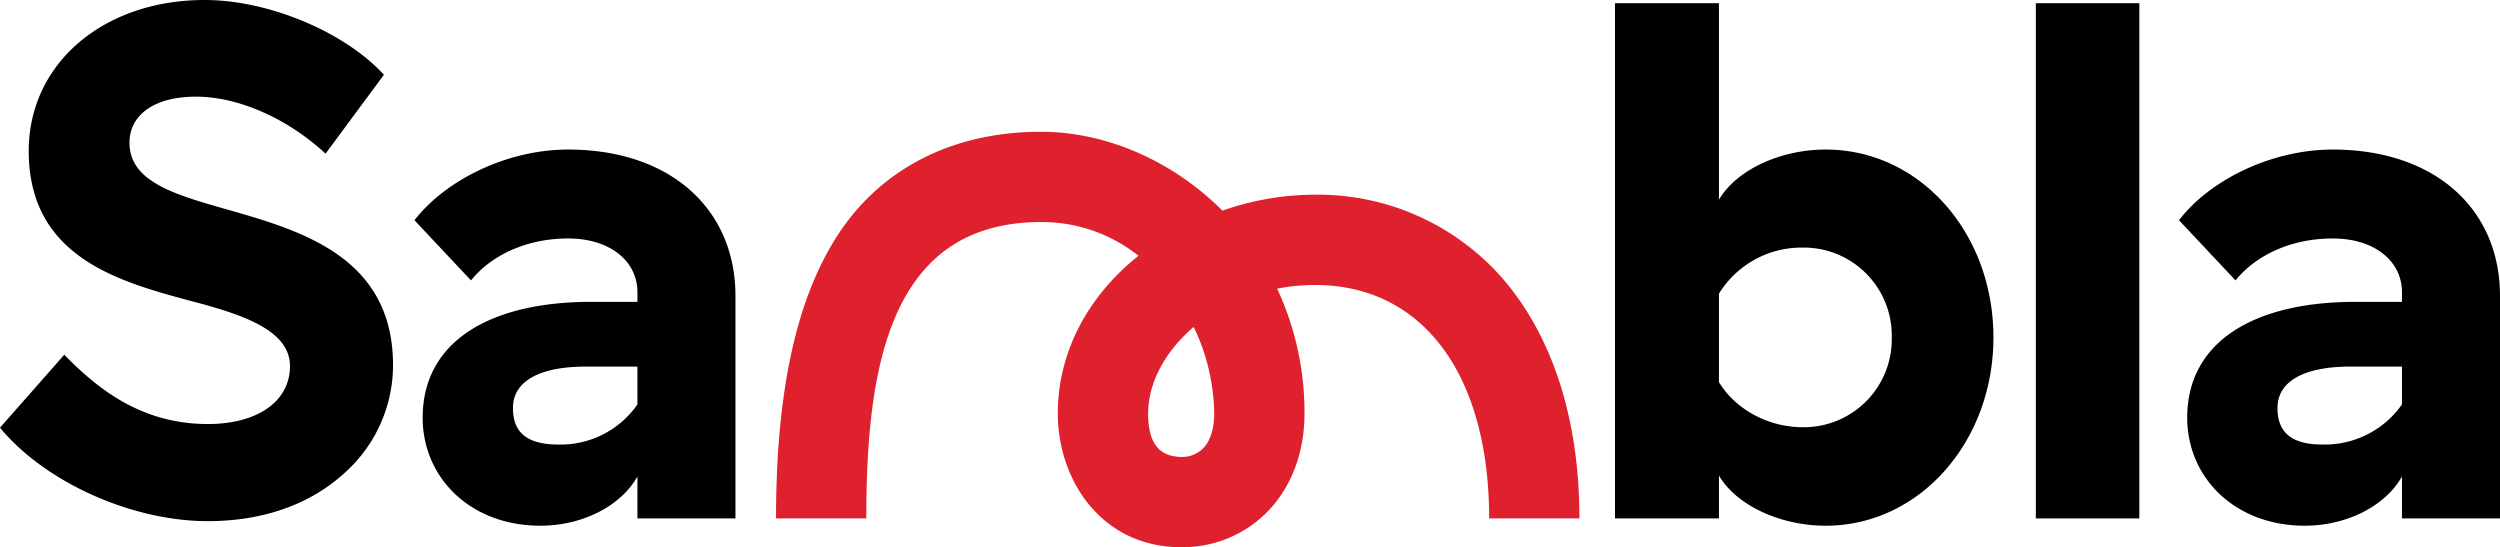
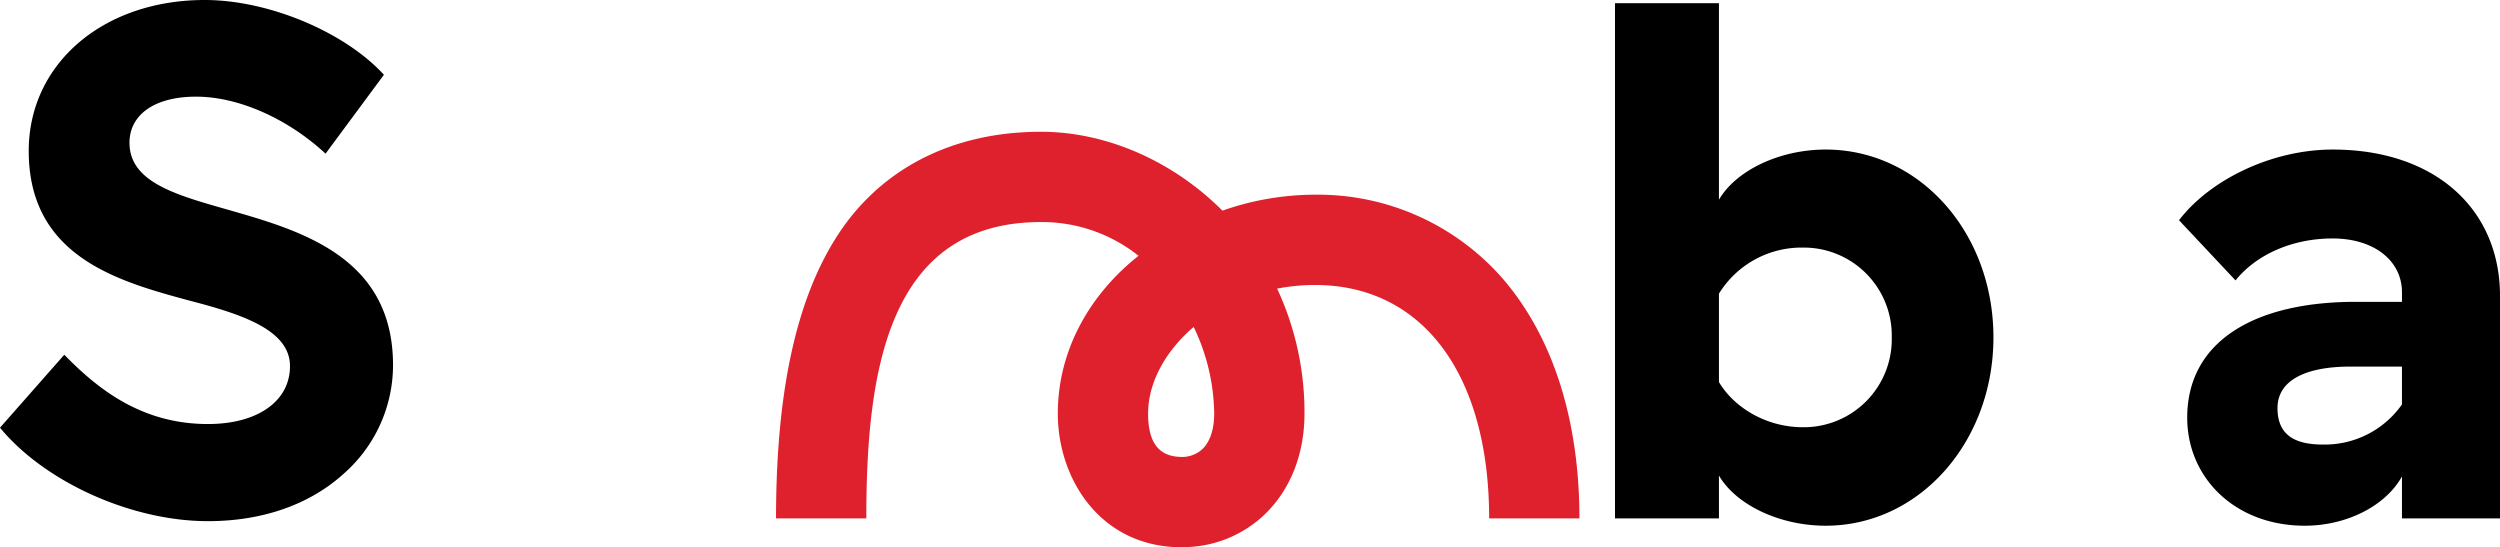
<svg xmlns="http://www.w3.org/2000/svg" viewBox="0 0 548.3 120">
  <defs>
    <style>.a{fill:#df202d;}.b{fill:#000;}</style>
  </defs>
  <path class="a" d="M263.7,122.6h-1.2c-17-.7-25.9-15.3-25.9-29.3s7.1-26.2,17.7-34.6a34,34,0,0,0-21.4-7.4c-33.7,0-38.3,32.9-38.3,65H174.8c0-28,4.5-48.4,13.7-62.4s24.6-22.4,44.4-22.4c14,0,28.3,6.1,39.2,16.7l.6.6A61.5,61.5,0,0,1,293,45.3a53.8,53.8,0,0,1,41.6,18.9C345.3,76.9,351,94.9,351,116.3H331.2c0-31.6-14.6-51.2-38.2-51.2a44.1,44.1,0,0,0-8.3.8,64.2,64.2,0,0,1,6,27.4c0,8.9-3.1,16.7-8.7,22.1A26,26,0,0,1,263.7,122.6Zm2.7-48.3c-6.3,5.4-10,12.3-10,19s2.6,9.3,6.9,9.5a6.6,6.6,0,0,0,5-1.7c1.7-1.6,2.6-4.4,2.6-7.8A45.1,45.1,0,0,0,266.4,74.3Z" transform="translate(-4.6 -2.6)" />
  <path class="b" d="M50.2,116.9c-16.8,0-35.8-8.6-45.6-20.5l14.1-16c7.5,7.7,17.1,15.2,31.5,15.2,10.9,0,18-5,18-12.7S58.3,71.7,46.8,68.7c-16-4.3-35.9-9.6-35.9-33,0-19.1,16.3-33.1,38.6-33.1,14,0,30.7,7,39.3,16.4L76,36.3c-8.3-7.7-19.1-12.5-28.4-12.5S33,27.9,33,33.9c0,8.6,10,11.4,21.6,14.7C70.7,53.2,90.8,59,90.8,82.7a31.7,31.7,0,0,1-10.6,23.6C72.7,113.2,62.3,116.9,50.2,116.9Z" transform="translate(-4.6 -2.6)" />
-   <path class="b" d="M165.9,67.5v48.8H144.4v-9.2c-3.7,6.6-12.2,10.8-21.3,10.8-15.3,0-25.8-10.5-25.8-23.7,0-16.7,14.7-25.4,37-25.4h10.1V66.7c0-6.9-6.1-11.8-15.2-11.8s-16.9,3.7-21.3,9.2L95.5,50.9c7-9,20.5-15.5,33.7-15.5C151.7,35.4,165.9,48.5,165.9,67.5ZM144.4,91.3V83H133.1c-10,0-16,3.1-16,9.1s3.9,8,10.1,8A20.5,20.5,0,0,0,144.4,91.3Z" transform="translate(-4.6 -2.6)" />
  <path class="b" d="M441.8,76.6c0,22.9-16.2,41.3-36.8,41.3-10,0-19.6-4.5-23.4-11v9.4H358.8V3.3h22.8V46.4c3.8-6.5,13.4-11,23.4-11C425.6,35.4,441.8,53.6,441.8,76.6Zm-22.3,0A19.3,19.3,0,0,0,400,56.9,21.3,21.3,0,0,0,381.6,67V86.4c3.4,5.7,10.5,9.9,18.4,9.9A19.3,19.3,0,0,0,419.5,76.6Z" transform="translate(-4.6 -2.6)" />
-   <path class="b" d="M473.8,116.3H451.1V3.3h22.7Z" transform="translate(-4.6 -2.6)" />
  <path class="b" d="M552.9,67.5v48.8H531.4v-9.2c-3.7,6.6-12.3,10.8-21.3,10.8-15.3,0-25.8-10.5-25.8-23.7,0-16.7,14.7-25.4,36.9-25.4h10.2V66.7c0-6.9-6.1-11.8-15.2-11.8s-16.9,3.7-21.3,9.2L482.5,50.9c6.9-9,20.5-15.5,33.7-15.5C538.7,35.4,552.9,48.5,552.9,67.5ZM531.4,91.3V83H520.1c-10,0-16,3.1-16,9.1s3.9,8,10,8A20.7,20.7,0,0,0,531.4,91.3Z" transform="translate(-4.6 -2.6)" />
</svg>